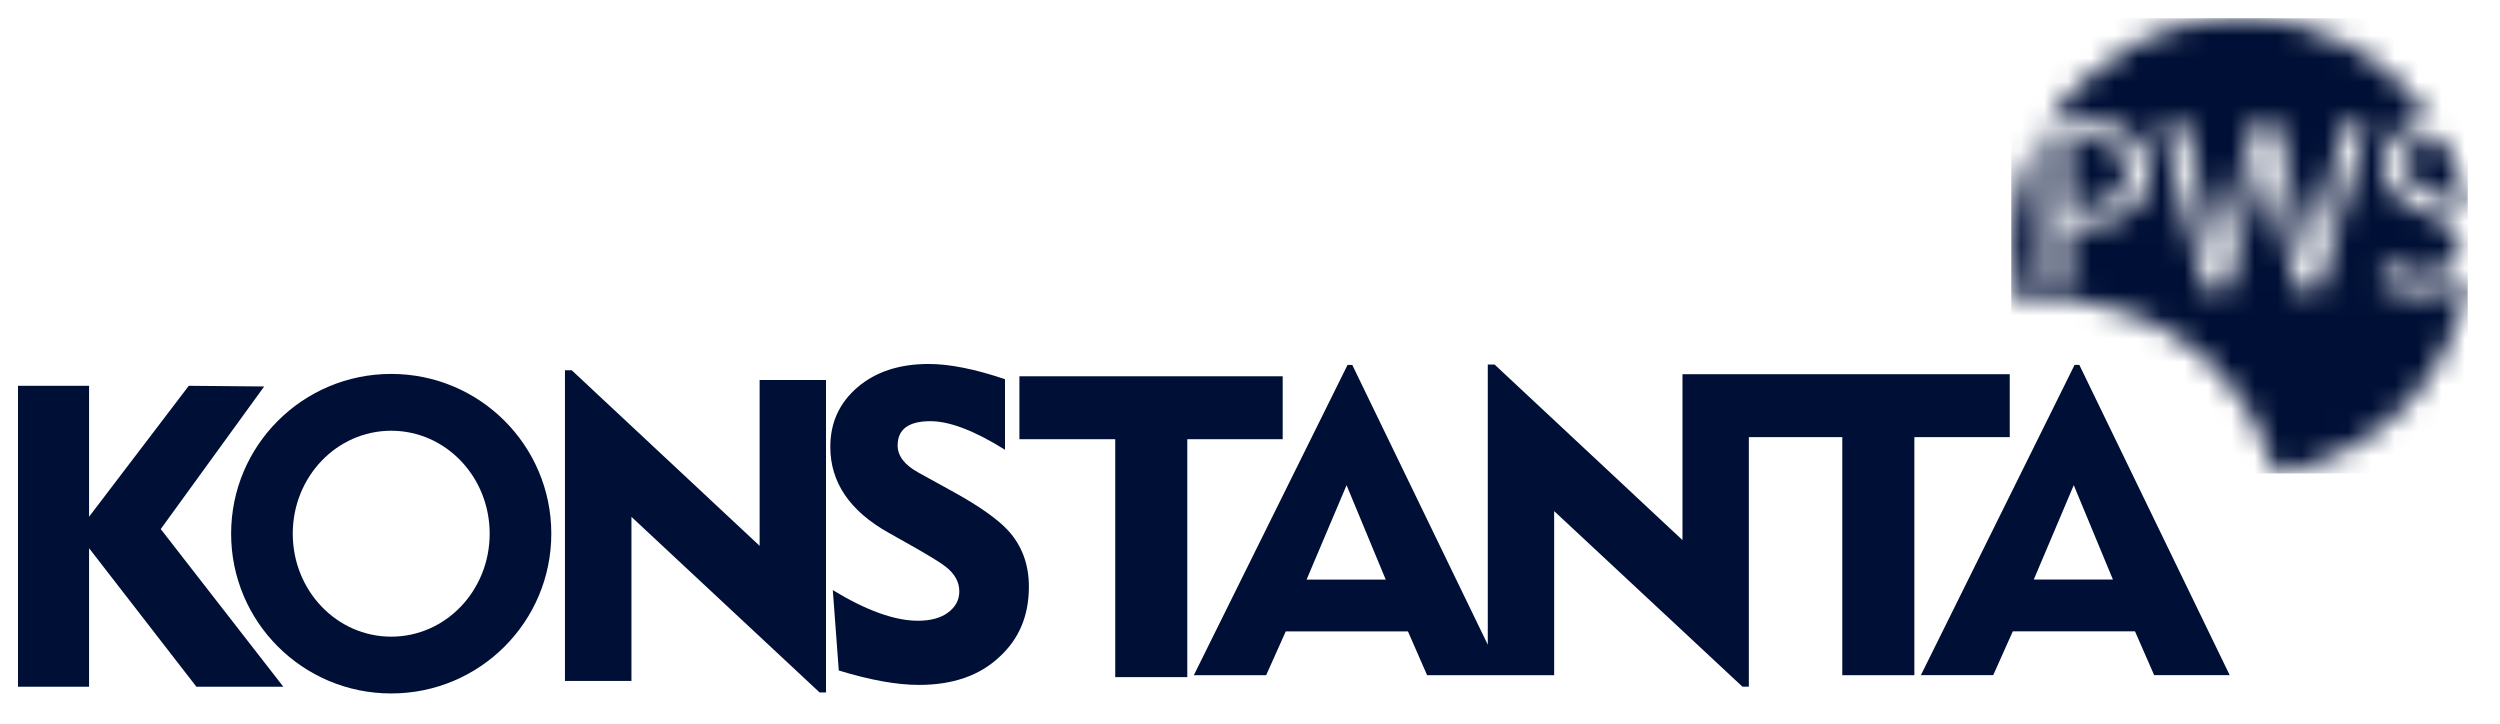
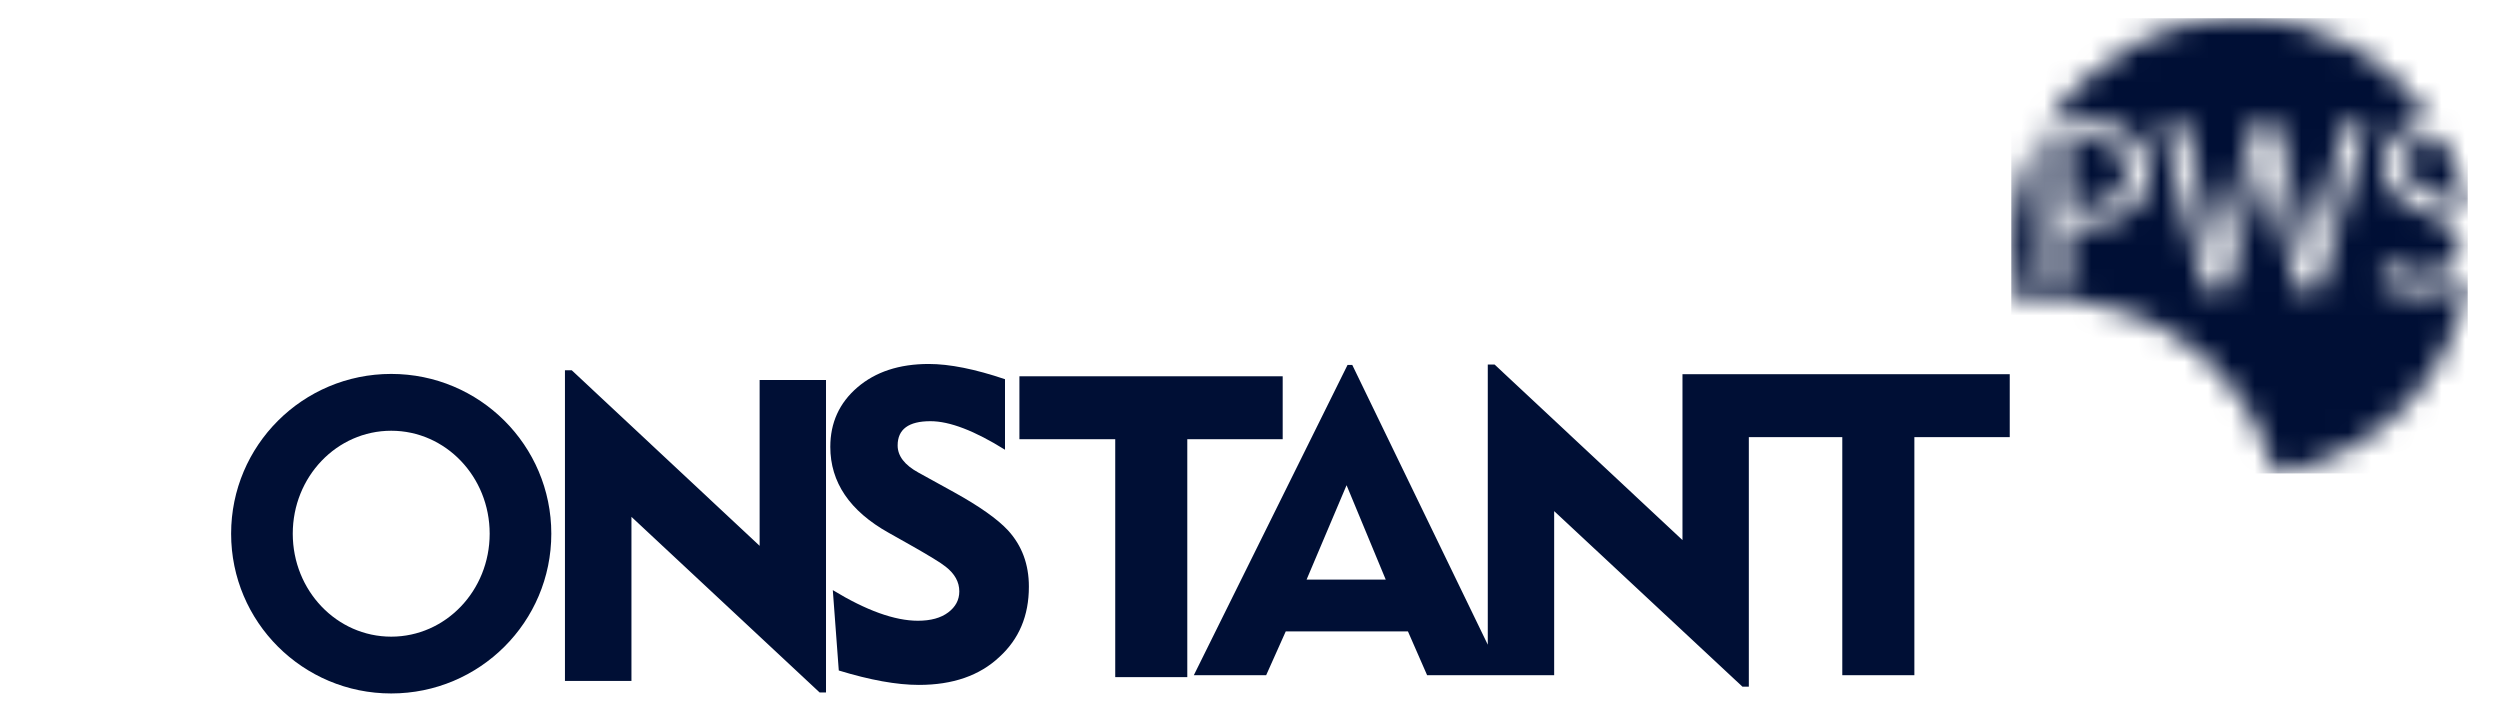
<svg xmlns="http://www.w3.org/2000/svg" width="107" height="31" viewBox="0 0 107 31" fill="none">
  <g id="logo-02 2">
    <g id="Group 2">
-       <path id="Vector" d="M3.812 22.116V16.512H0.77V29.393H3.812V23.463L8.406 29.393H12.127L6.879 22.644L11.307 16.541L8.08 16.512L3.812 22.116Z" fill="#000F35" />
      <path id="Vector_2" d="M24.18 15.848V29.144H27.026V22.122L35.079 29.637H35.353V16.263H32.512V23.362L24.471 15.848H24.18Z" fill="#000F35" />
      <path id="Vector_3" fill-rule="evenodd" clip-rule="evenodd" d="M44.036 25.115C44.036 26.354 43.614 27.351 42.776 28.116C41.926 28.916 40.779 29.314 39.329 29.314C38.378 29.314 37.237 29.106 35.9 28.697L35.644 25.257C37.076 26.129 38.295 26.568 39.287 26.568C39.834 26.568 40.268 26.449 40.583 26.212C40.898 25.975 41.058 25.678 41.058 25.311C41.058 24.907 40.862 24.557 40.476 24.255C40.28 24.095 39.757 23.774 38.907 23.294L38.033 22.802C36.369 21.871 35.537 20.643 35.537 19.125C35.537 18.093 35.923 17.245 36.696 16.58C37.469 15.916 38.485 15.578 39.751 15.578C40.648 15.578 41.736 15.798 43.014 16.23V19.249C41.712 18.437 40.648 18.027 39.822 18.027C38.889 18.027 38.419 18.372 38.419 19.065C38.419 19.516 38.717 19.902 39.311 20.228L40.827 21.064C41.92 21.669 42.693 22.215 43.144 22.701C43.739 23.353 44.036 24.154 44.036 25.103" fill="#000F35" />
      <path id="Vector_4" fill-rule="evenodd" clip-rule="evenodd" d="M54.899 18.798H50.816V28.981H47.732V18.798H43.631V16.105H54.899V18.798Z" fill="#000F35" />
      <path id="Vector_5" fill-rule="evenodd" clip-rule="evenodd" d="M72.01 16.023V23.116L63.968 15.602H63.677V27.593L57.877 15.619H57.675L51.096 28.898H54.192L55.03 27.024H60.26L61.08 28.898H66.518V21.876L74.577 29.39H74.85V18.709H78.85V28.898H81.935V18.709H86.017V16.017H72.01V16.023ZM55.922 24.806L57.633 20.767L59.309 24.806H55.916H55.922Z" fill="#000F35" />
-       <path id="Vector_6" fill-rule="evenodd" clip-rule="evenodd" d="M95.425 28.896H92.198L91.378 27.022H86.148L85.31 28.896H82.214L88.793 15.617H88.995L95.431 28.896H95.425ZM90.433 24.804L88.757 20.765L87.046 24.804H90.439H90.433Z" fill="#000F35" />
      <path id="Vector_7" fill-rule="evenodd" clip-rule="evenodd" d="M16.744 16.004C12.958 16.004 9.892 19.064 9.892 22.842C9.892 26.62 12.958 29.68 16.744 29.68C20.53 29.68 23.596 26.62 23.596 22.842C23.596 19.064 20.53 16.004 16.744 16.004ZM16.744 27.249C14.414 27.249 12.53 25.28 12.53 22.842C12.53 20.404 14.414 18.436 16.744 18.436C19.074 18.436 20.958 20.404 20.958 22.842C20.958 25.28 19.074 27.249 16.744 27.249Z" fill="#000F35" />
      <g id="Clip path group">
        <mask id="mask0_7922_2812" style="mask-type:luminance" maskUnits="userSpaceOnUse" x="86" y="0" width="20" height="21">
          <g id="clippath">
            <path id="Vector_8" d="M88.793 5.963C88.644 5.975 88.531 5.992 88.448 6.016V8.804C88.549 8.827 88.662 8.851 88.793 8.857C88.924 8.869 89.066 8.875 89.215 8.875C89.589 8.875 89.91 8.816 90.178 8.697C90.445 8.578 90.653 8.406 90.796 8.181C90.939 7.956 91.016 7.683 91.016 7.357C91.016 7.036 90.944 6.775 90.802 6.562C90.659 6.354 90.463 6.194 90.213 6.093C89.958 5.992 89.661 5.939 89.322 5.939C89.114 5.939 88.942 5.945 88.793 5.963ZM103.657 6.01C103.484 6.076 103.342 6.159 103.241 6.265C103.134 6.372 103.051 6.485 103.003 6.609C102.955 6.734 102.932 6.858 102.932 6.983C102.932 7.208 102.979 7.392 103.08 7.552C103.181 7.712 103.336 7.855 103.55 7.985C103.758 8.116 104.025 8.24 104.358 8.365C104.762 8.519 105.101 8.691 105.368 8.887C105.452 8.946 105.517 9.011 105.582 9.076C105.41 7.95 105.053 6.888 104.53 5.921C104.447 5.915 104.364 5.909 104.275 5.909C104.031 5.909 103.823 5.945 103.651 6.01M98.837 11.354C98.908 10.963 98.997 10.565 99.098 10.156C99.194 9.747 99.3 9.32 99.413 8.875L100.358 5.257H101.309L99.277 12.421H98.308L97.399 8.691C97.327 8.389 97.256 8.104 97.203 7.837C97.143 7.576 97.096 7.321 97.048 7.078C97 6.835 96.965 6.591 96.935 6.354H96.911C96.87 6.591 96.828 6.829 96.775 7.072C96.721 7.315 96.662 7.57 96.596 7.831C96.525 8.098 96.448 8.383 96.359 8.691L95.336 12.421H94.368L92.543 5.257H93.524L94.379 8.881C94.451 9.177 94.522 9.474 94.582 9.764C94.647 10.055 94.706 10.334 94.76 10.607C94.813 10.873 94.867 11.129 94.909 11.36H94.932C94.992 11.004 95.075 10.613 95.176 10.197C95.277 9.776 95.396 9.337 95.515 8.875L96.472 5.257H97.44L98.314 8.893C98.415 9.32 98.51 9.741 98.599 10.156C98.688 10.571 98.76 10.968 98.813 11.348H98.837V11.354ZM87.616 5.334C87.818 5.305 88.044 5.275 88.3 5.251C88.597 5.227 88.93 5.216 89.304 5.21C89.762 5.21 90.16 5.263 90.499 5.364C90.832 5.465 91.105 5.613 91.319 5.809C91.515 5.981 91.663 6.194 91.776 6.449C91.889 6.704 91.943 6.989 91.949 7.309C91.949 7.635 91.901 7.92 91.806 8.175C91.711 8.43 91.574 8.649 91.396 8.839C91.23 9.011 91.034 9.16 90.808 9.272C90.582 9.385 90.332 9.48 90.065 9.533C89.791 9.592 89.506 9.622 89.203 9.622C89.066 9.622 88.93 9.622 88.805 9.61C88.68 9.604 88.567 9.587 88.454 9.557V12.427H87.527V5.488C86.618 6.971 86.089 8.709 86.089 10.571C86.089 11.383 86.19 12.178 86.38 12.937C86.85 12.866 87.325 12.831 87.818 12.831C92.424 12.831 96.287 15.992 97.345 20.262C101.66 19.627 105.059 16.193 105.63 11.864C105.606 11.882 105.594 11.905 105.576 11.923C105.368 12.113 105.107 12.267 104.798 12.374C104.483 12.487 104.114 12.54 103.692 12.54C103.455 12.54 103.229 12.516 102.991 12.475C102.759 12.433 102.545 12.374 102.349 12.303C102.153 12.232 101.993 12.155 101.856 12.072L102.1 11.295C102.308 11.431 102.557 11.544 102.843 11.627C103.128 11.716 103.431 11.757 103.752 11.763C104.067 11.763 104.34 11.71 104.566 11.609C104.792 11.508 104.958 11.36 105.077 11.182C105.196 10.998 105.255 10.784 105.255 10.541C105.255 10.322 105.214 10.132 105.119 9.96C105.03 9.794 104.881 9.64 104.679 9.509C104.483 9.373 104.221 9.248 103.9 9.13C103.508 8.988 103.169 8.821 102.89 8.632C102.611 8.442 102.391 8.217 102.236 7.967C102.082 7.712 102.01 7.422 102.005 7.09C102.005 6.811 102.058 6.55 102.171 6.313C102.284 6.076 102.438 5.868 102.64 5.696C102.843 5.524 103.092 5.382 103.371 5.287C103.591 5.216 103.829 5.174 104.085 5.156C102.325 2.517 99.324 0.773 95.907 0.773C92.49 0.773 89.37 2.594 87.628 5.328" fill="white" />
          </g>
        </mask>
        <g mask="url(#mask0_7922_2812)">
          <g id="Group">
            <path id="Vector_9" d="M105.618 0.781H86.083V20.264H105.618V0.781Z" fill="#000F35" />
          </g>
        </g>
      </g>
    </g>
  </g>
</svg>